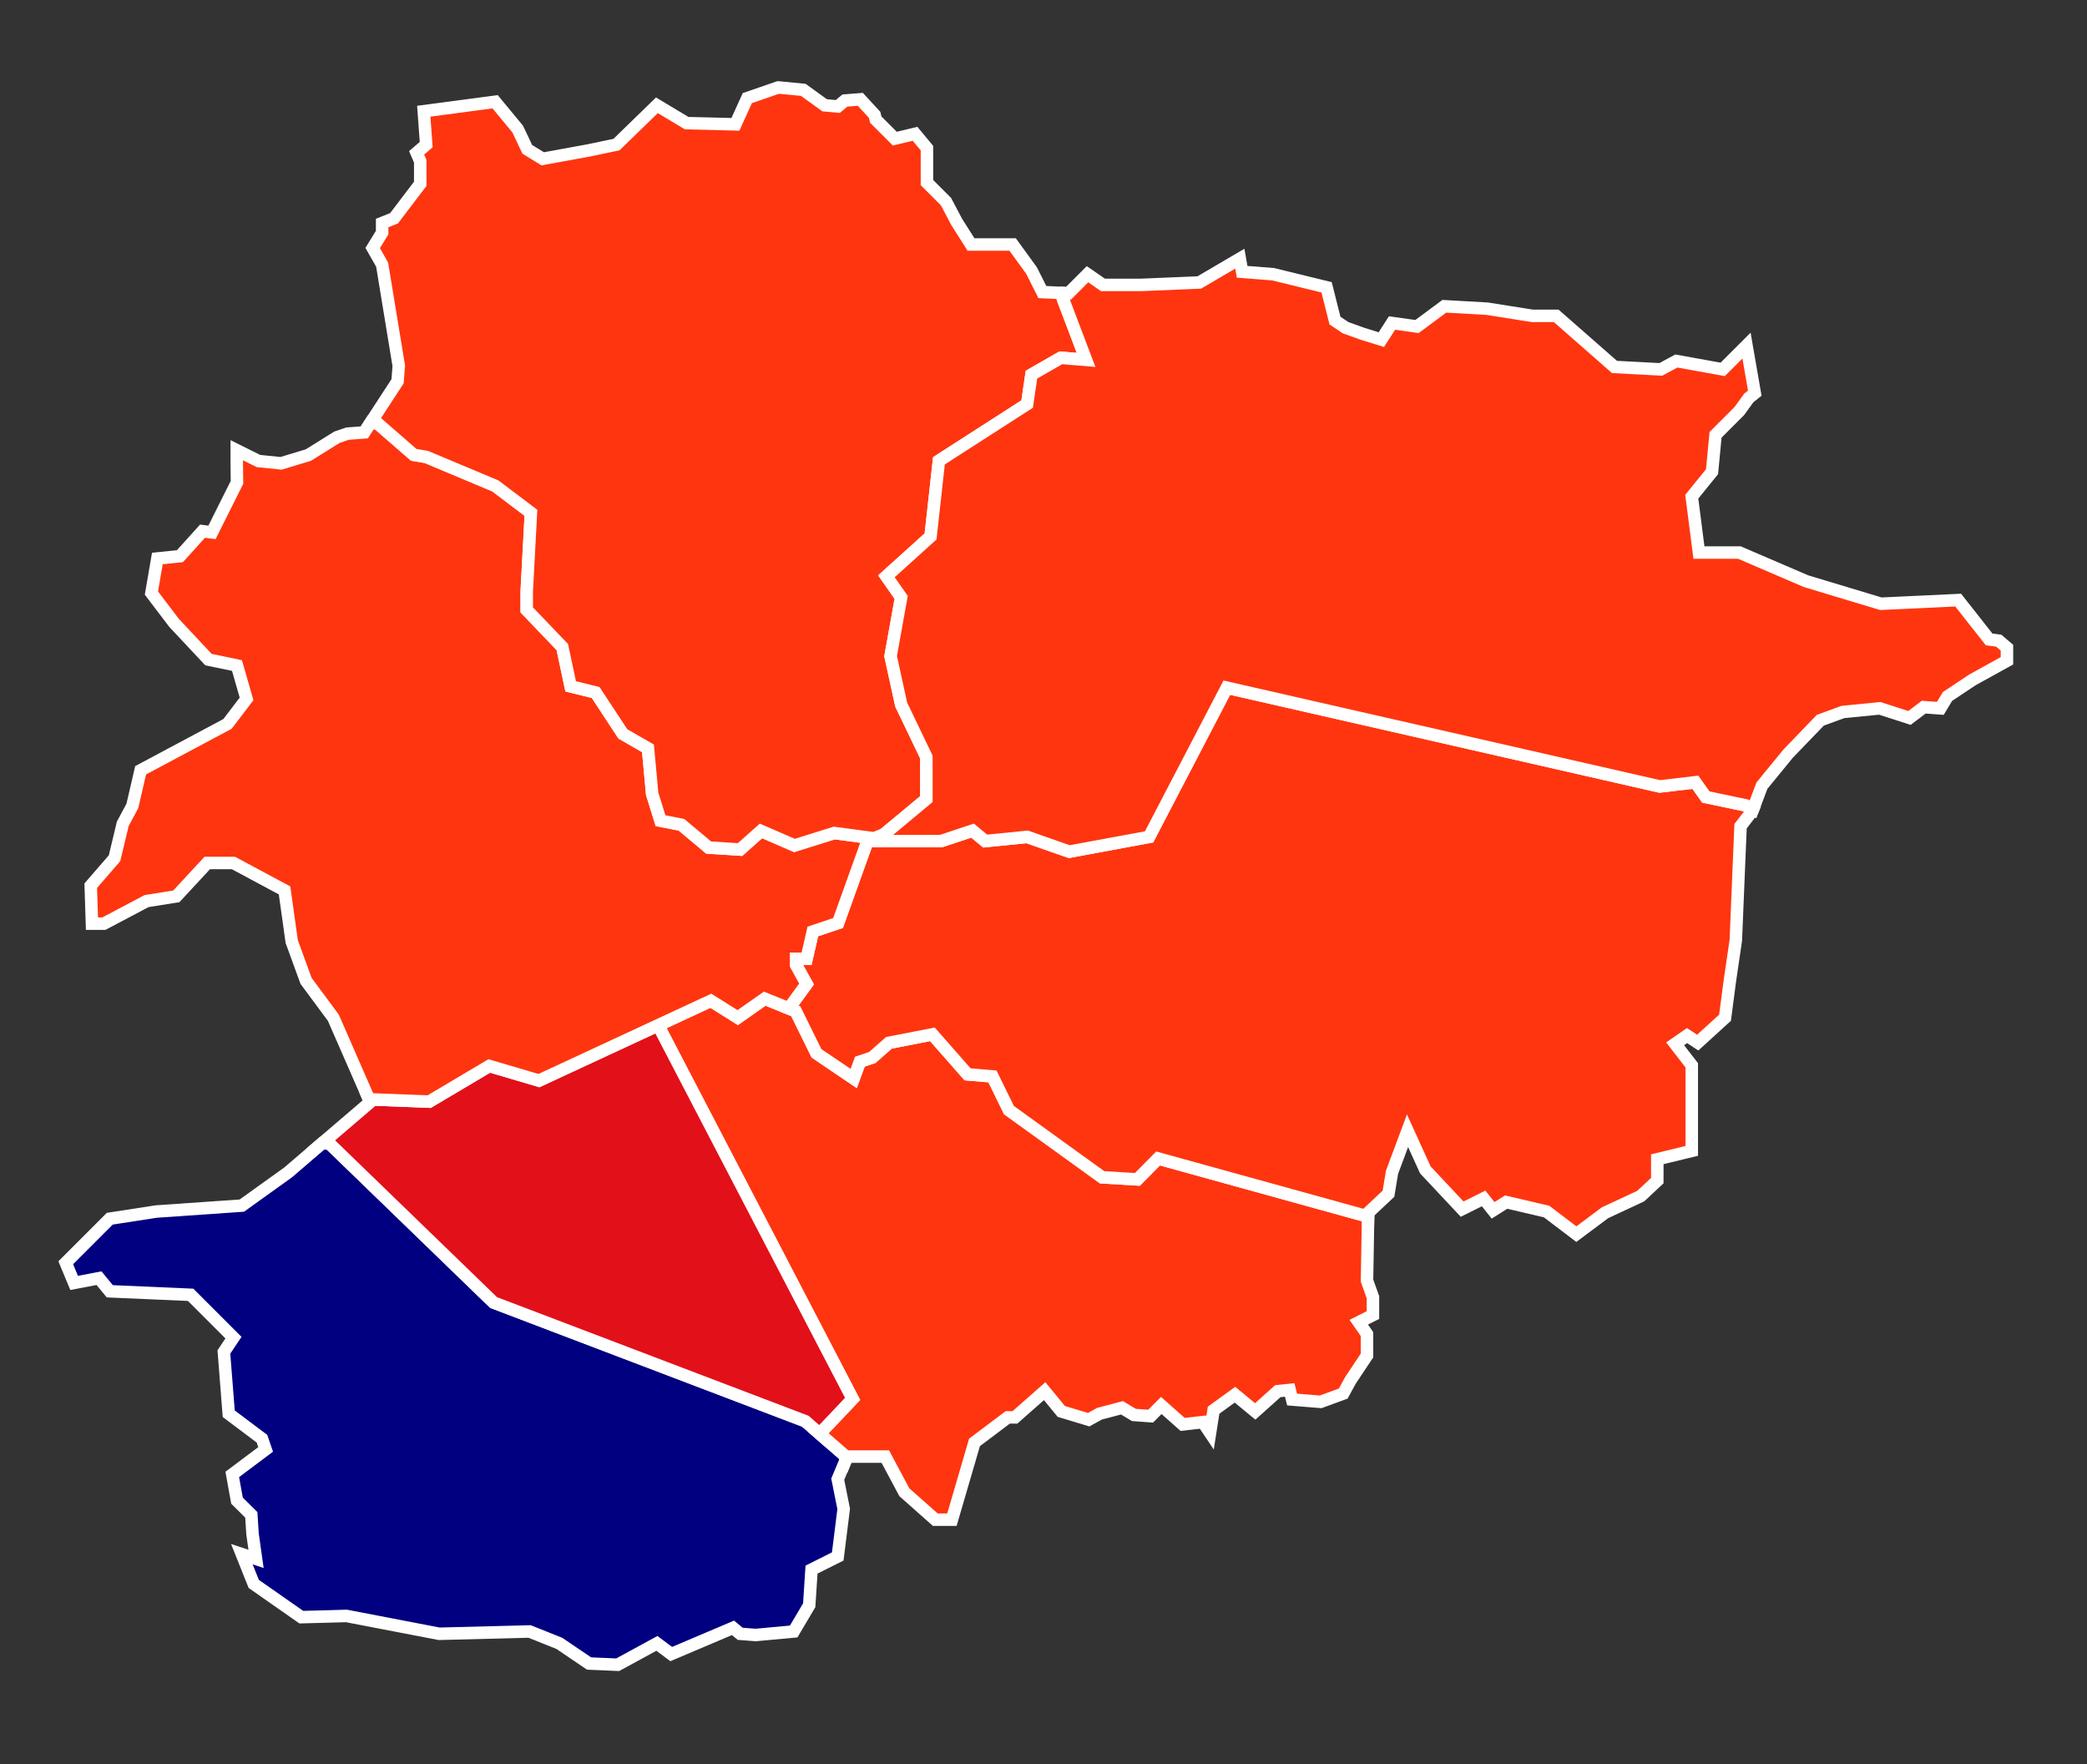
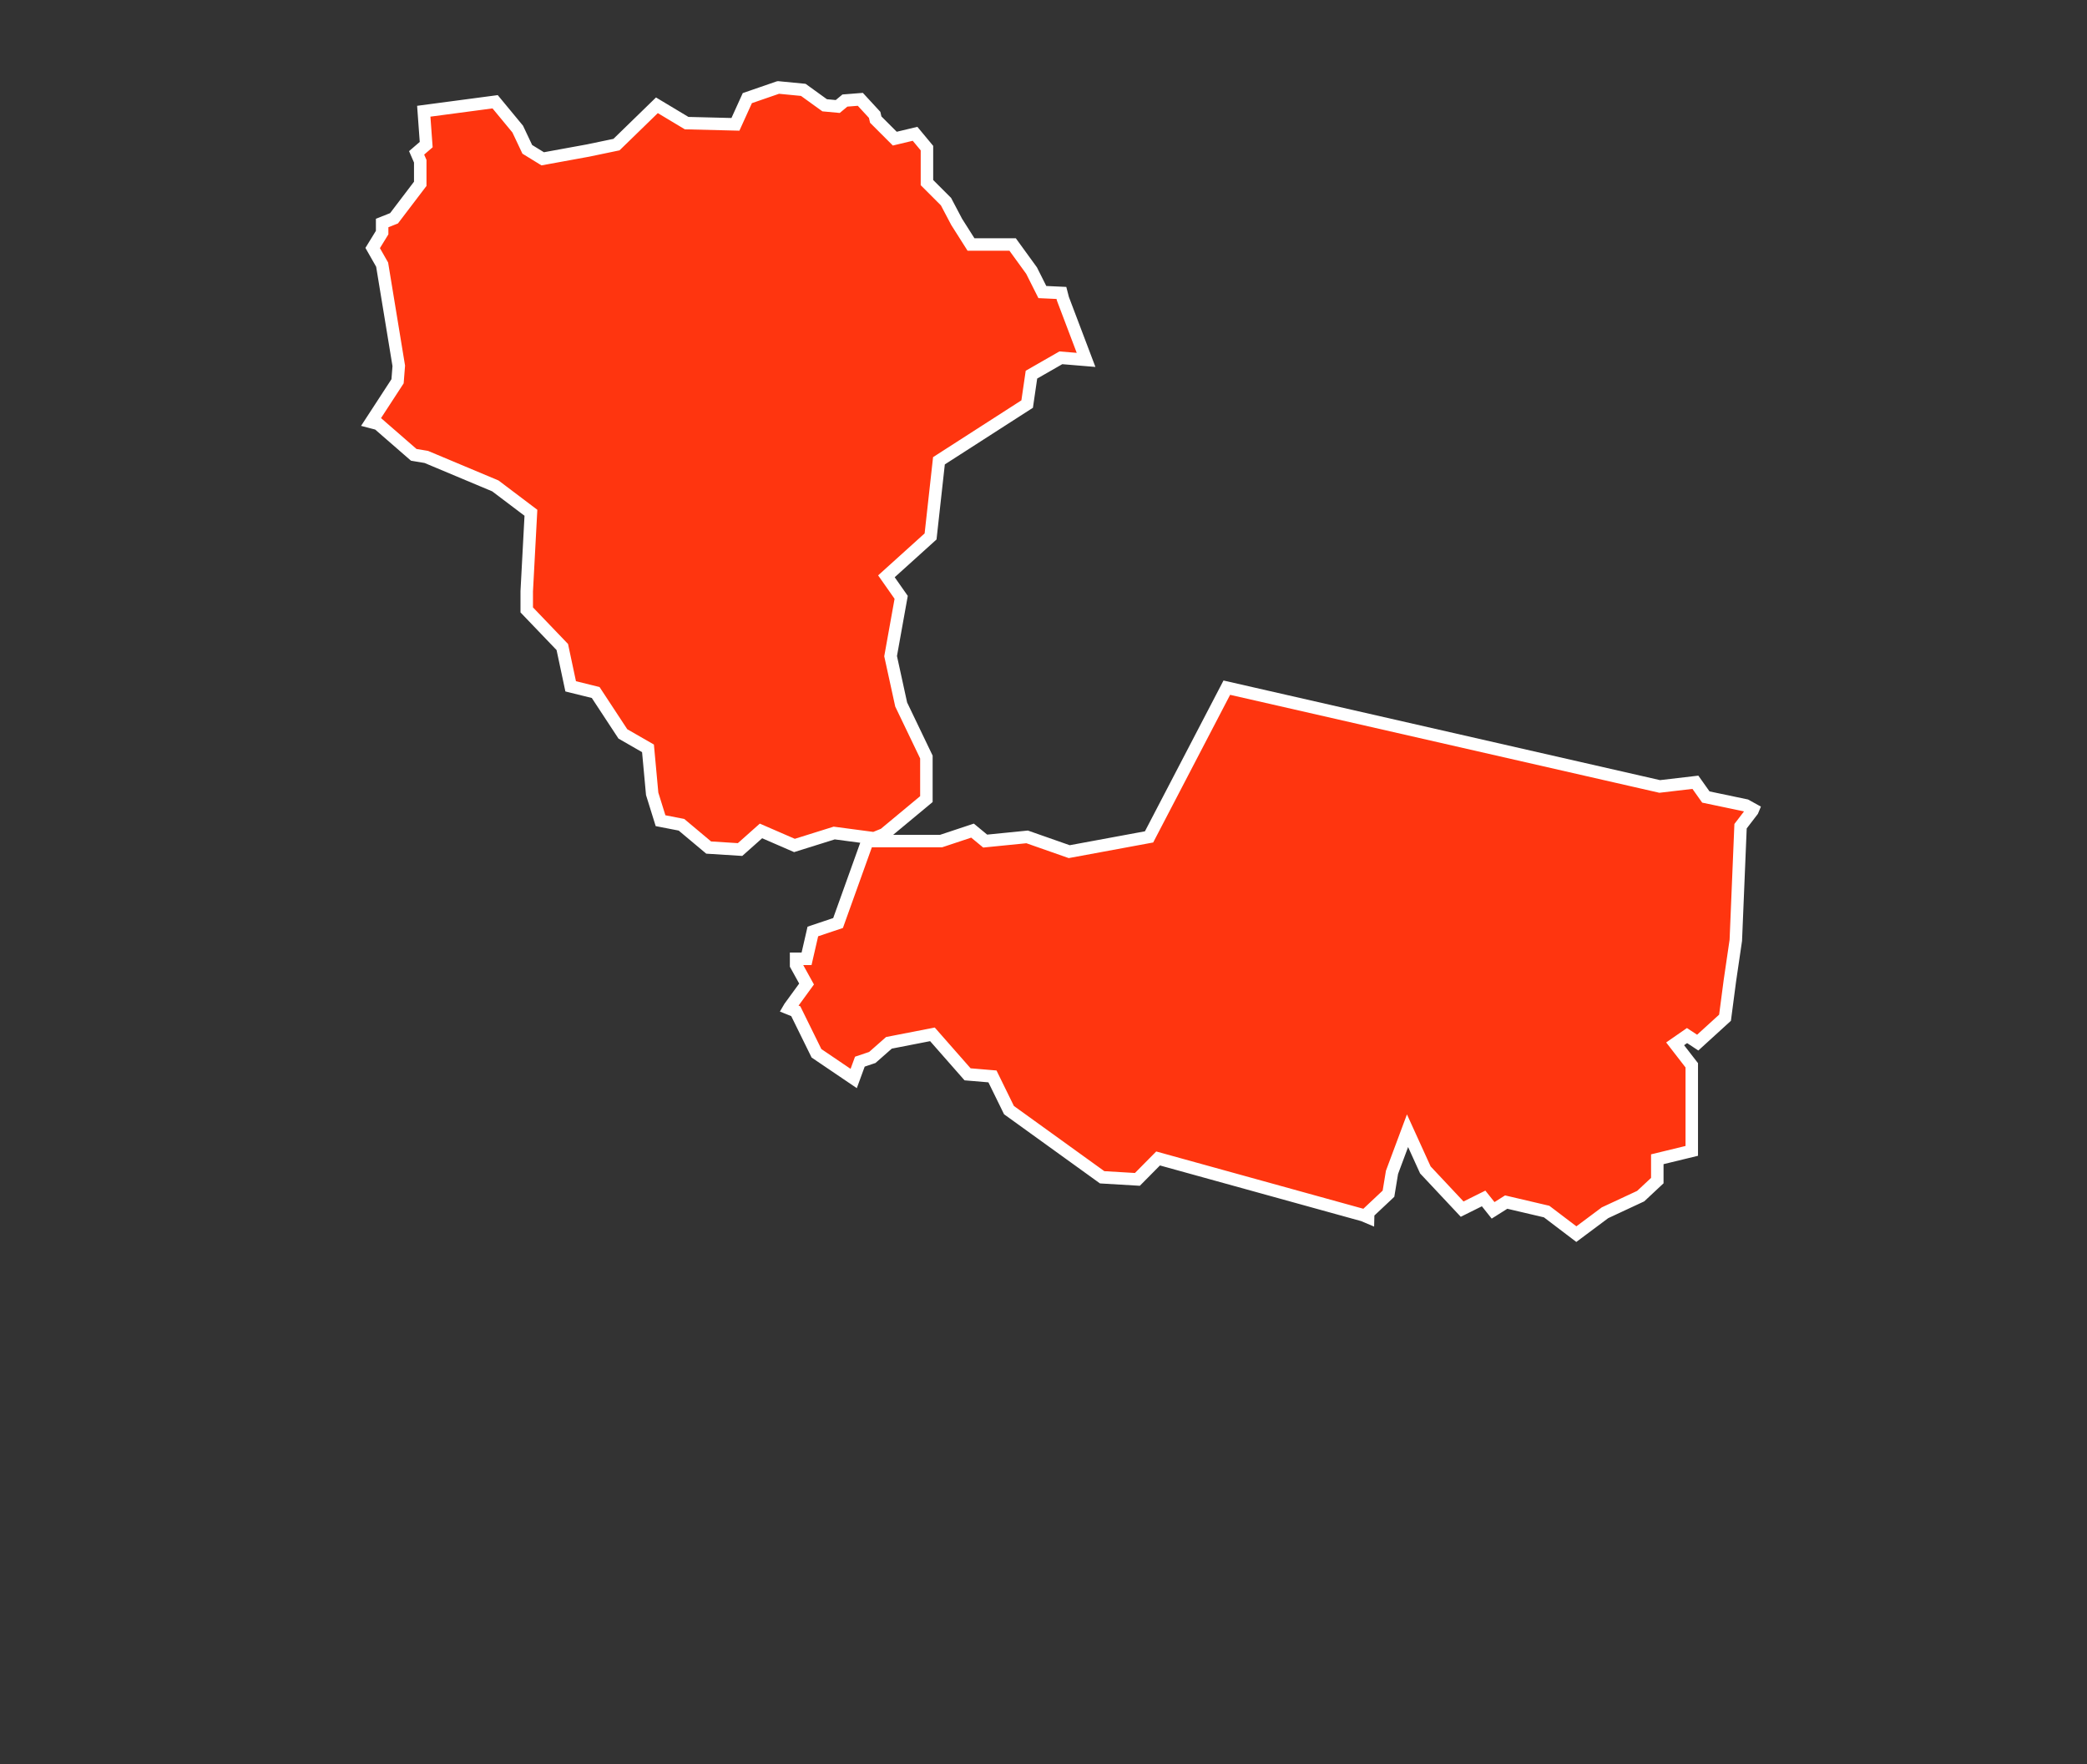
<svg xmlns="http://www.w3.org/2000/svg" version="1.0" id="svg4398" height="500.542" width="592.217">
  <rect width="100%" height="100%" fill="#333333" stroke="none" />
  <defs id="defs3" />
  <g transform="translate(-57.32,-34.404)" style="display:none" id="layer2" />
  <g style="display:none" transform="translate(-57.32,-34.404)" id="layer4" />
  <g style="display:inline" transform="translate(-57.32,-34.404)" id="layer3">
-     <path style="fill:#000080;fill-opacity:1;fill-rule:evenodd;stroke:#ffffff;stroke-width:3.543;stroke-linecap:butt;stroke-linejoin:miter;stroke-miterlimit:4;stroke-opacity:1;stroke-dasharray:none" d="m 297.445,448.404 -0.75,-1.281 -10.844,-9.438 -88.469,-33.688 -46.562,-45.094 -2.062,-0.125 -9.656,8.281 -13.156,9.438 -24.312,1.688 -13.156,2.031 -12.5,12.5 2.375,5.719 7.062,-1.344 3.062,3.719 22.938,1 12.156,12.156 -2.719,4.062 1.375,17.531 9.438,7.094 1.031,3.031 -9.469,7.094 1.344,7.438 4.062,4.031 0.344,5.406 1,7.094 -4.031,-1.344 3.375,8.438 13.5,9.438 12.812,-0.344 26.312,5.062 25.656,-0.656 8.438,3.375 8.438,5.719 8.125,0.344 11.125,-6.062 4.062,3.031 17.531,-7.438 2.031,1.688 4.406,0.344 10.781,-1 4.406,-7.438 0.656,-10.125 7.438,-3.719 1.688,-13.5 -1.688,-8.438 2.406,-5.719 z" id="path3737" />
-     <path style="fill:#ff350f;fill-opacity:1;fill-rule:evenodd;stroke:#ffffff;stroke-width:3.543;stroke-linecap:butt;stroke-linejoin:miter;stroke-miterlimit:4;stroke-opacity:1;stroke-dasharray:none" d="m 289.789,441.123 6.906,6 0.75,1.281 0.281,-0.688 4.062,0 6.75,0 5.406,10.125 8.781,7.781 4.719,0 6.406,-21.938 9.438,-7.094 2.031,0 8.438,-7.438 4.719,5.75 7.781,2.344 3.031,-1.688 6.406,-1.688 3.375,2.031 4.75,0.344 3.031,-3.031 6.062,5.375 5.75,-0.656 2.031,3.031 1,-6.406 6.062,-4.406 5.75,4.75 6.406,-5.75 3.375,-0.344 0.688,2.719 8.094,0.656 6.406,-2.344 2.031,-3.719 4.719,-7.094 0,-6.062 -2.344,-3.375 4.031,-2.031 0,-5.062 -1.688,-4.719 0.312,-17.969 -1.406,-0.594 -58.188,-16.094 -5.875,5.938 -10,-0.594 -26.438,-19.062 -4.688,-9.562 -7.062,-0.594 -9.969,-11.344 -12.344,2.406 -4.719,4.156 -3.531,1.188 -1.75,4.781 -10.562,-7.156 -5.875,-11.938 -8.812,-3.562 -7.656,5.375 -7.625,-4.781 -15.531,7.219 1,0.594 54.75,105.156 -8.906,9.406 -0.562,0.375 z" id="path3740" />
-     <path style="fill:#e21019;fill-opacity:1;fill-rule:evenodd;stroke:#ffffff;stroke-width:3.543;stroke-linecap:butt;stroke-linejoin:miter;stroke-miterlimit:4;stroke-opacity:1;stroke-dasharray:none" d="m 289.789,441.123 0.562,-0.375 8.906,-9.406 -54.75,-105.156 -1,-0.594 -33.25,15.438 -14.094,-4.156 -17.062,10.125 -15.25,-0.594 -1.812,-0.062 0.344,0.781 -13.625,11.656 2.062,0.125 46.562,45.094 88.469,33.688 3.938,3.438 z" id="path3728" />
    <path style="fill:#ff350f;fill-opacity:1;fill-rule:evenodd;stroke:#ffffff;stroke-width:3.543;stroke-linecap:butt;stroke-linejoin:miter;stroke-miterlimit:4;stroke-opacity:1;stroke-dasharray:none" d="m 308.195,271.123 -4.719,1.938 -8.344,23.25 -7.156,2.406 -1.781,7.75 -2.969,0 0,1.781 2.969,5.375 -4.781,6.562 -0.219,0.375 1.938,0.781 5.875,11.938 10.562,7.156 1.75,-4.781 3.531,-1.188 4.719,-4.156 12.344,-2.406 9.969,11.344 7.062,0.594 4.688,9.562 26.438,19.062 10,0.594 5.875,-5.938 58.188,16.094 1.406,0.594 0.031,-1.281 5.75,-5.406 1,-6.062 4.406,-11.812 5.062,11.125 10.438,11.125 6.094,-3.031 2.688,3.375 3.719,-2.344 11.469,2.688 8.438,6.406 8.125,-6.062 10.125,-4.719 4.719,-4.406 0,-6.062 9.781,-2.375 0,-24.281 -4.719,-6.094 3.375,-2.344 3.031,2 7.75,-7.062 1.375,-10.469 1.688,-11.5 1.344,-32.375 3.375,-4.406 0.156,-0.375 -2.031,-1.125 -11.344,-2.375 -2.969,-4.188 -10.125,1.188 -122.844,-28.031 -22.062,42.344 -22.656,4.188 -11.938,-4.188 -11.906,1.188 -3.594,-2.969 -8.938,2.969 -18.469,0 2.312,-1.938 z" id="path3731" />
-     <path style="fill:#ff350f;fill-opacity:1;fill-rule:evenodd;stroke:#ffffff;stroke-width:3.543;stroke-linecap:butt;stroke-linejoin:miter;stroke-miterlimit:4;stroke-opacity:1;stroke-dasharray:none" d="m 305.351,272.279 -11.312,-1.5 -11.281,3.531 -9.5,-4.125 -5.938,5.281 -8.906,-0.562 -7.719,-6.469 -5.938,-1.156 -2.375,-7.625 -1.188,-12.906 -7.125,-4.094 -7.719,-11.75 -7.094,-1.75 -2.375,-11.156 -10.094,-10.531 0,-5.281 1.188,-22.281 -10.094,-7.625 -19.594,-8.219 -3.562,-0.594 -10.094,-8.781 -2.031,-0.531 -1.906,2.938 -4.719,0.344 -3.031,1.031 -8.125,5.062 -7.75,2.344 -6.406,-0.656 -6.156,-3.062 0,3.969 0.062,5.156 -7.094,14.188 -2.688,-0.344 -6.406,7.094 -6.406,0.656 -1.688,9.812 6.406,8.438 9.781,10.438 8.094,1.688 2.719,9.469 -5.406,7.094 -24.656,13.156 -2.344,10.125 -2.719,5.062 -2.344,9.781 -6.75,7.781 0.344,10.781 3.375,0 12.125,-6.406 8.438,-1.344 8.781,-9.469 7.438,0 14.5,7.781 2.031,14.5 4.062,11.156 7.75,10.469 10.125,23.156 1.812,0.062 15.25,0.594 17.062,-10.125 14.094,4.156 48.781,-22.656 7.625,4.781 7.656,-5.375 6.875,2.781 0.219,-0.375 4.781,-6.562 -2.969,-5.375 0,-1.781 2.969,0 1.781,-7.75 7.156,-2.406 8.344,-23.25 1.875,-0.781 z" id="path3734" />
    <path style="fill:#ff350f;fill-opacity:1;fill-rule:evenodd;stroke:#ffffff;stroke-width:3.543;stroke-linecap:butt;stroke-linejoin:miter;stroke-miterlimit:4;stroke-opacity:1;stroke-dasharray:none" d="m 278.164,59.216 -8.781,3.031 -3.375,7.438 -13.844,-0.344 -8.438,-5.062 -11.469,11.156 -8.094,1.688 -12.844,2.344 -4.375,-2.688 -2.719,-5.75 -6.406,-7.75 -20.25,2.688 0.688,9.469 -2.719,2.344 1.031,2.375 0,6.406 -7.438,9.781 -3.375,1.344 0,2.719 -2.688,4.375 2.688,4.719 4.719,28.719 -0.344,4.375 -7.531,11.562 2.031,0.531 10.094,8.781 3.562,0.594 19.594,8.219 10.094,7.625 -1.188,22.281 0,5.281 10.094,10.531 2.375,11.156 7.094,1.75 7.719,11.75 7.125,4.094 1.188,12.906 2.375,7.625 5.938,1.156 7.719,6.469 8.906,0.562 5.938,-5.281 9.5,4.125 11.281,-3.531 11.312,1.5 2.844,-1.156 12,-9.969 0,-11.938 -7.156,-14.906 -3,-13.719 3,-16.688 -4.188,-5.969 12.531,-11.312 2.375,-21.469 25.031,-16.094 1.219,-8.344 8.344,-4.781 7.156,0.594 -6.562,-17.312 -0.438,-1.688 -5.406,-0.25 -3.062,-6.094 -5.375,-7.406 -11.812,0 -4.062,-6.406 -3.031,-5.75 -5.406,-5.406 0,-9.781 -3.375,-4.062 -5.75,1.375 -5.406,-5.406 -0.312,-1.344 -4.062,-4.406 -4.375,0.344 -2.031,1.688 -3.719,-0.344 -6.062,-4.375 -7.094,-0.688 z" id="path3725" />
-     <path style="fill:#ff350f;fill-opacity:1;fill-rule:evenodd;stroke:#ffffff;stroke-width:3.543;stroke-linecap:butt;stroke-linejoin:miter;stroke-miterlimit:4;stroke-opacity:1;stroke-dasharray:none" d="m 358.508,117.529 0.438,1.688 6.562,17.312 -7.156,-0.594 -8.344,4.781 -1.219,8.344 -25.031,16.094 -2.375,21.469 -12.531,11.312 4.188,5.969 -3,16.688 3,13.719 7.156,14.906 0,11.938 -14.312,11.906 18.469,0 8.938,-2.969 3.594,2.969 11.906,-1.188 11.938,4.188 22.656,-4.188 22.062,-42.344 122.844,28.031 10.125,-1.188 2.969,4.188 11.344,2.375 2.031,1.125 2.531,-6.719 7.438,-9.094 9.125,-9.469 6.406,-2.344 10.469,-1.031 8.438,2.719 4.031,-3.062 4.719,0.344 2.031,-3.375 7.094,-4.719 9.781,-5.406 0,-3.719 -2.344,-2 -2.719,-0.344 -8.781,-11.156 -21.938,1.031 -21.25,-6.406 -18.906,-8.125 -11.469,0 -2.031,-15.844 5.75,-7.094 1,-10.469 6.75,-6.75 2.688,-3.719 1.688,-1.344 -2.344,-13.5 -6.75,6.75 -13.156,-2.375 -4.406,2.375 -13.156,-0.688 -16.531,-14.5 -6.75,0 -12.844,-2.031 -12.156,-0.688 -7.75,5.75 -7.094,-1 -3.031,4.719 -5.406,-1.688 -4.719,-1.688 -3.031,-2.031 -2.375,-9.438 -15.188,-3.719 -8.781,-0.688 -0.656,-3.719 -11.5,6.75 -16.531,0.688 -10.812,0 -4.375,-3.031 -5.406,5.406 -2,-0.094 z" id="path4480" />
  </g>
  <g transform="translate(-57.32,-34.404)" id="layer5" />
  <g transform="translate(-57.32,-34.404)" style="opacity:1" id="layer1" />
</svg>